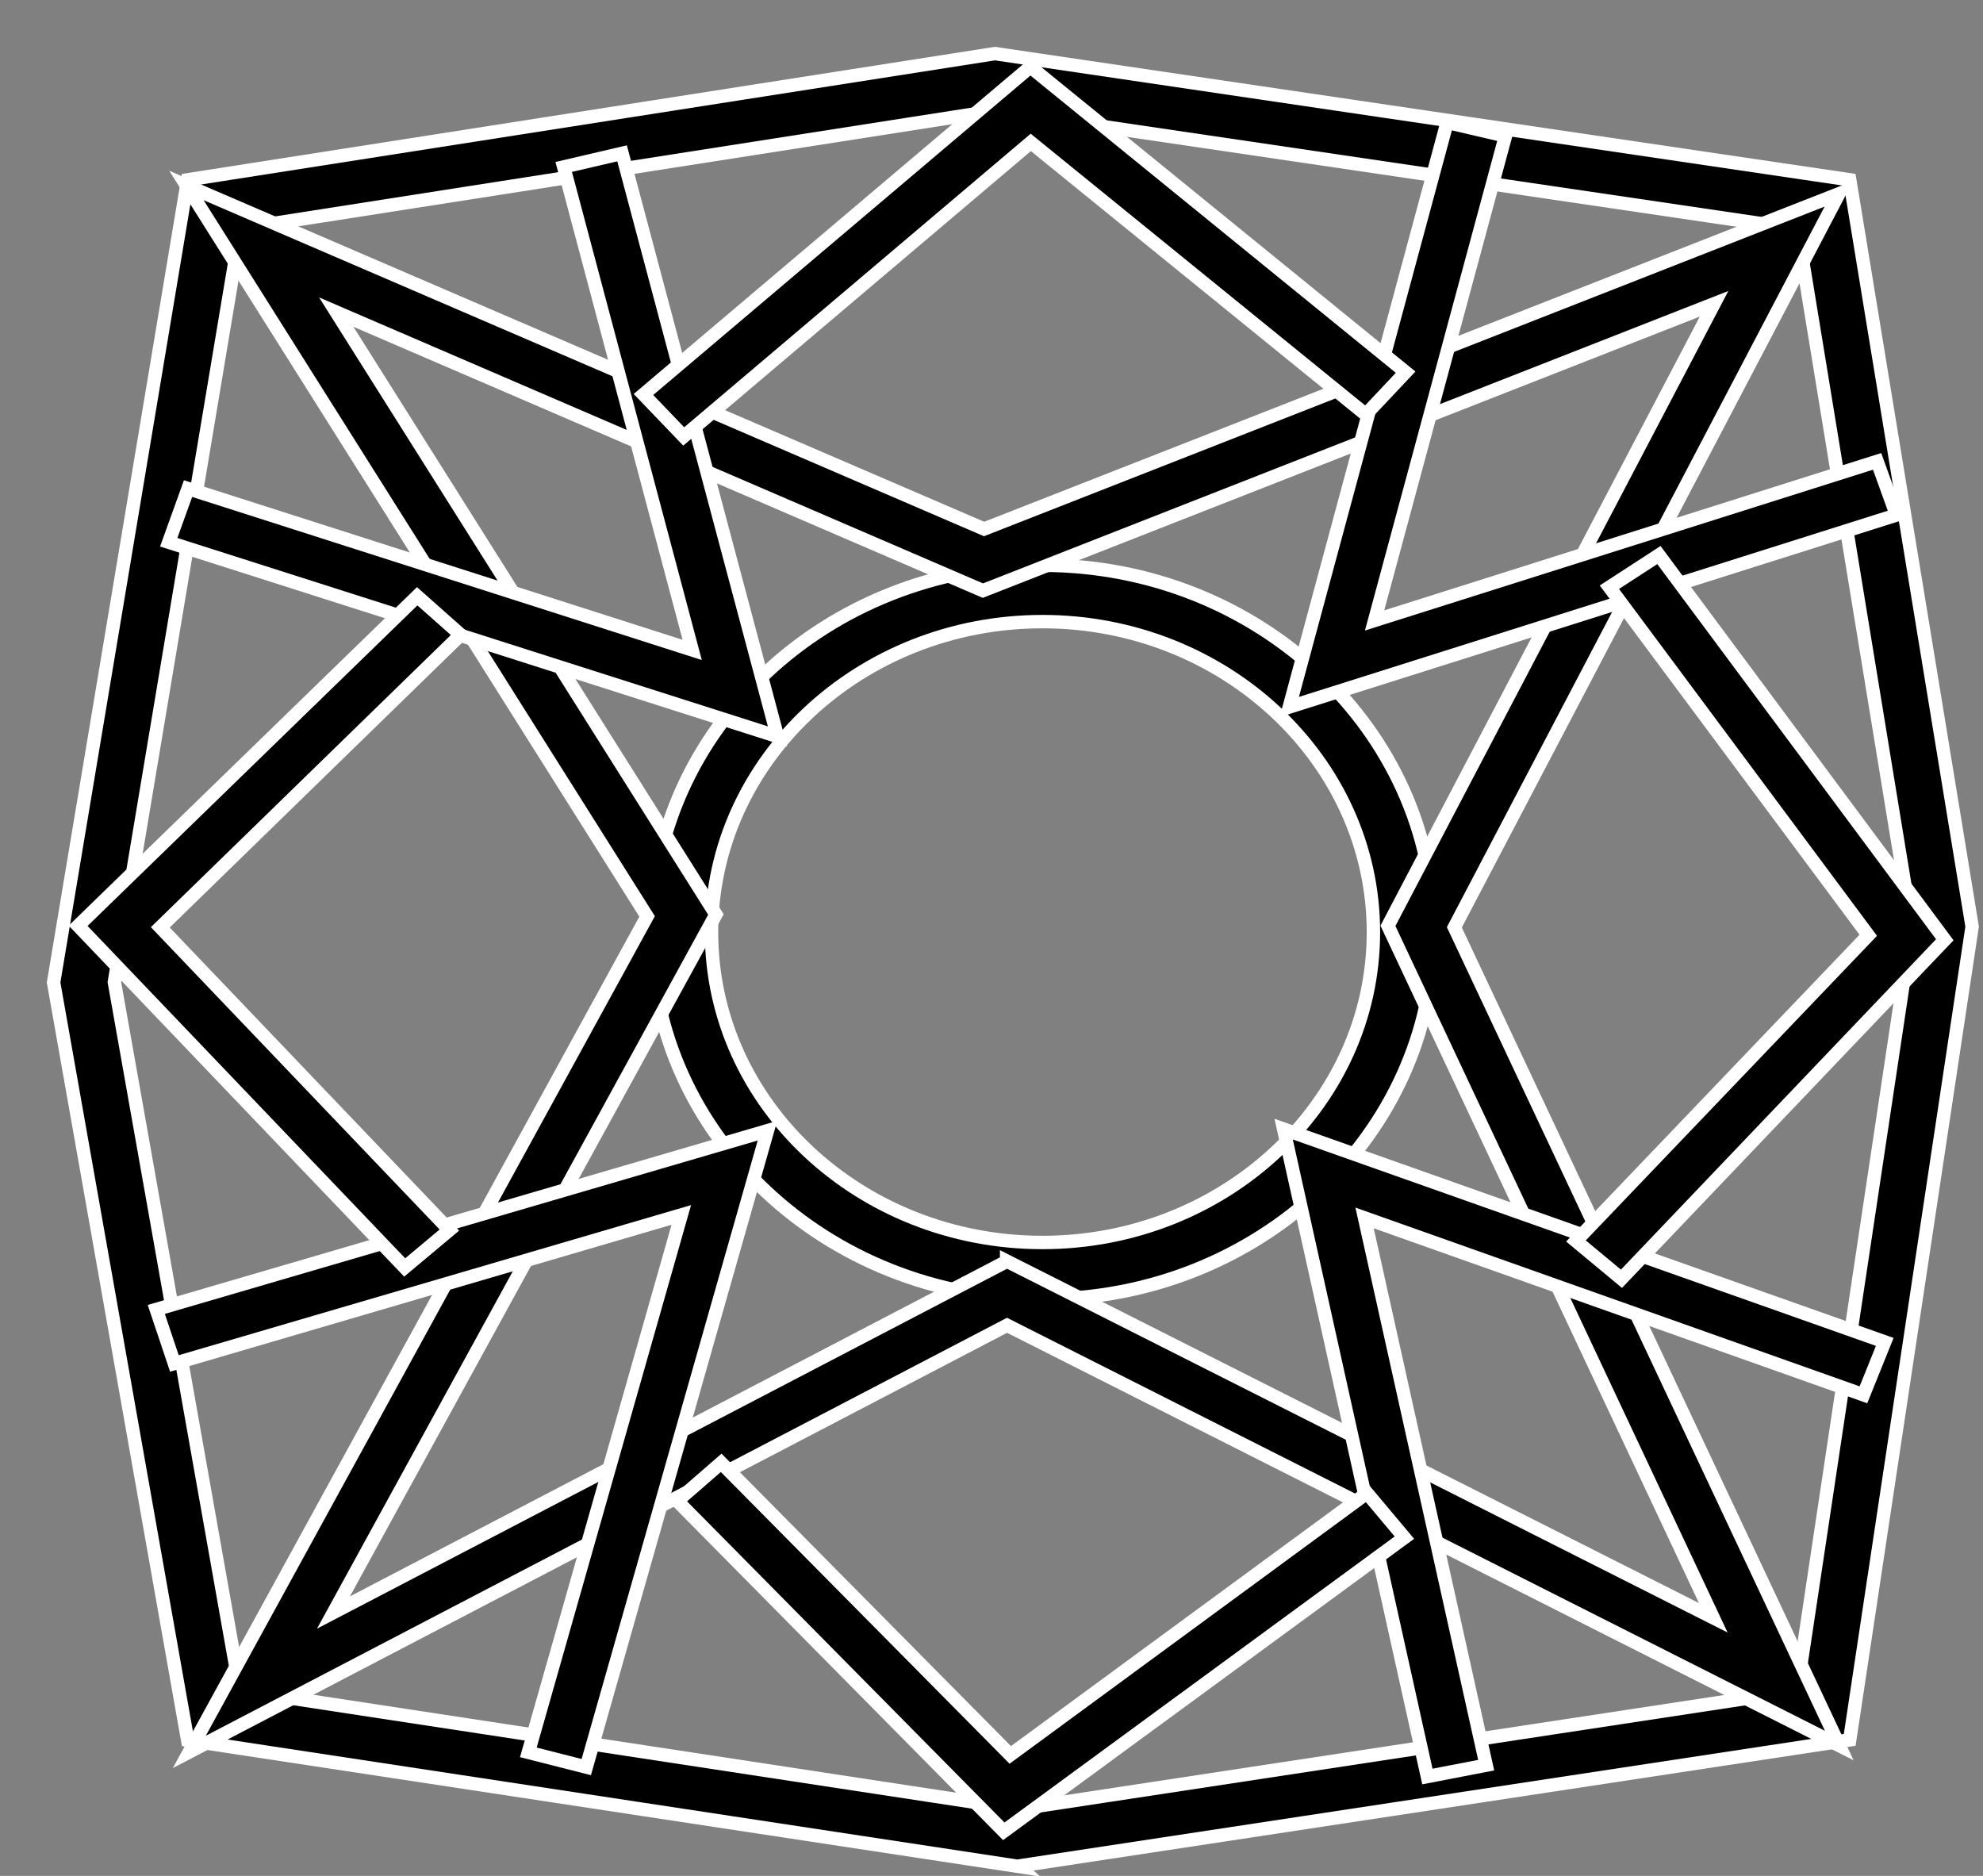
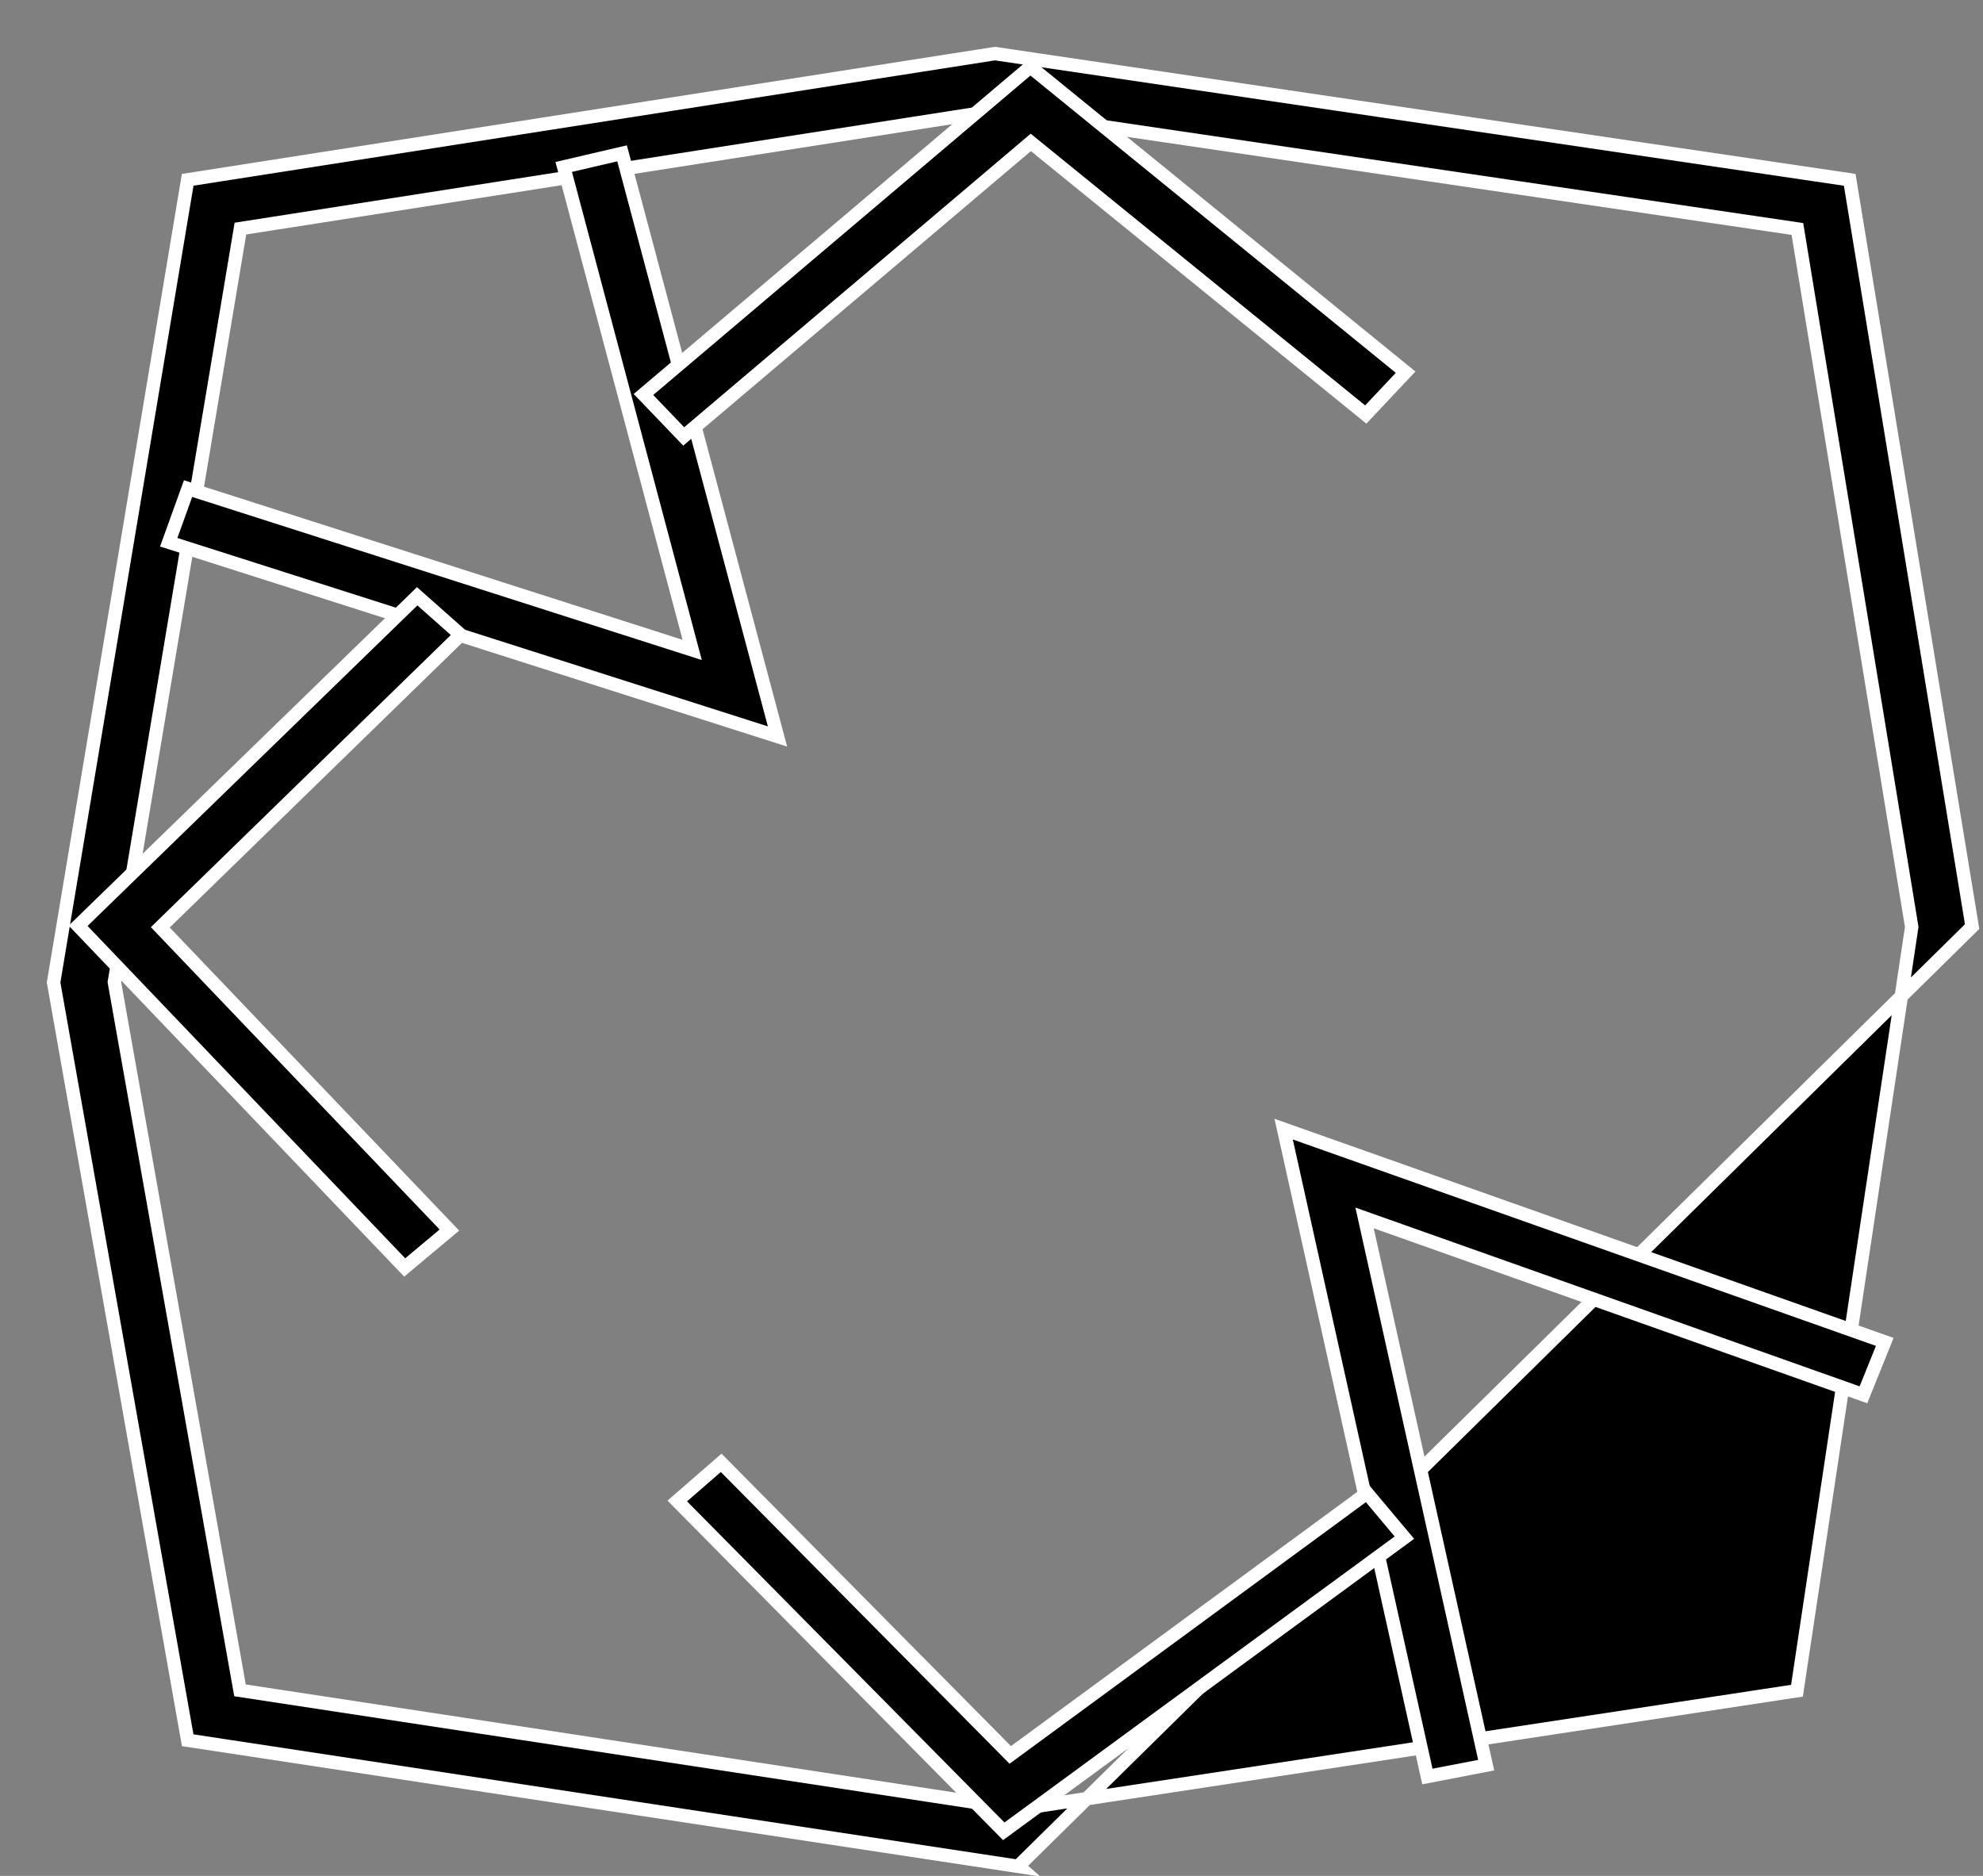
<svg xmlns="http://www.w3.org/2000/svg" width="37" height="35" viewBox="0 0 37 35" fill="none">
  <rect x="0" y="0" width="37" height="35" fill="#808080" stroke="none" />
-   <path d="M19.008 34.824L18.917 34.81L3.502 32.469L1 18.331L3.502 3.355L18.564 1L34.513 3.355L36.797 17.288L34.513 32.462L19 34.817L19.008 34.824ZM4.478 31.538L19.008 33.752L33.529 31.545L35.67 17.295L33.537 4.272L18.572 2.065L4.486 4.265L2.134 18.324L4.478 31.538Z" fill="#000000" stroke="#FFFFFF" stroke-width="0.25" stroke-miterlimit="10" />
-   <path d="M19.451 24.24C15.432 24.24 12.156 21.173 12.156 17.393C12.156 13.614 15.424 10.547 19.451 10.547C23.478 10.547 26.753 13.621 26.753 17.393C26.753 21.166 23.478 24.24 19.451 24.24ZM19.451 11.598C16.048 11.598 13.276 14.192 13.276 17.393C13.276 20.595 16.048 23.182 19.451 23.182C22.854 23.182 25.626 20.587 25.626 17.393C25.626 14.199 22.854 11.598 19.451 11.598Z" fill="#000000" stroke="#FFFFFF" stroke-width="0.25" stroke-miterlimit="10" />
-   <path d="M3.532 32.687L12.074 17.098L3.479 3.461L18.362 9.87L34.311 3.616L27.136 17.302L34.318 32.568L18.79 24.727L3.532 32.687ZM18.782 23.528L31.967 30.184L25.897 17.274L31.982 5.668L18.339 11.02L6.274 5.823L13.358 17.062L6.222 30.086L18.782 23.535V23.528Z" fill="#000000" stroke="#FFFFFF" stroke-width="0.25" stroke-miterlimit="10" />
+   <path d="M19.008 34.824L18.917 34.81L3.502 32.469L1 18.331L3.502 3.355L18.564 1L34.513 3.355L36.797 17.288L19 34.817L19.008 34.824ZM4.478 31.538L19.008 33.752L33.529 31.545L35.67 17.295L33.537 4.272L18.572 2.065L4.486 4.265L2.134 18.324L4.478 31.538Z" fill="#000000" stroke="#FFFFFF" stroke-width="0.25" stroke-miterlimit="10" />
  <path d="M14.507 13.741L3.148 10.117L3.509 9.116L12.915 12.126L10.518 3.115L11.607 2.861L14.507 13.741Z" fill="#000000" stroke="#FFFFFF" stroke-width="0.25" stroke-miterlimit="10" />
-   <path d="M24.056 13.191L27.001 2.283L28.09 2.537L25.648 11.576L35.024 8.608L35.385 9.609L24.056 13.191Z" fill="#000000" stroke="#FFFFFF" stroke-width="0.25" stroke-miterlimit="10" />
  <path d="M26.633 33.146L23.951 21.067L35.167 25.037L34.769 26.024L25.461 22.724L27.73 32.934L26.633 33.146Z" fill="#000000" stroke="#FFFFFF" stroke-width="0.25" stroke-miterlimit="10" />
-   <path d="M10.939 32.97L9.858 32.695L12.712 22.668L3.254 25.439L2.916 24.431L14.32 21.096L10.939 32.97Z" fill="#000000" stroke="#FFFFFF" stroke-width="0.25" stroke-miterlimit="10" />
  <path d="M12.757 8.143L12.006 7.36L19.225 1.247L26.227 6.944L25.483 7.734L19.233 2.657L12.757 8.143Z" fill="#000000" stroke="#FFFFFF" stroke-width="0.25" stroke-miterlimit="10" />
-   <path d="M30.254 23.859L29.405 23.154L34.859 17.45L30.029 10.956L30.953 10.356L36.287 17.534L30.254 23.859Z" fill="#000000" stroke="#FFFFFF" stroke-width="0.25" stroke-miterlimit="10" />
  <path d="M18.729 34.168L12.637 28.005L13.456 27.293L18.85 32.743L25.506 27.857L26.204 28.689L18.729 34.168Z" fill="#000000" stroke="#FFFFFF" stroke-width="0.25" stroke-miterlimit="10" />
  <path d="M7.551 23.648L1.458 17.273L7.784 11.125L8.595 11.844L2.991 17.302L8.385 22.95L7.551 23.648Z" fill="#000000" stroke="#FFFFFF" stroke-width="0.25" stroke-miterlimit="10" />
</svg>